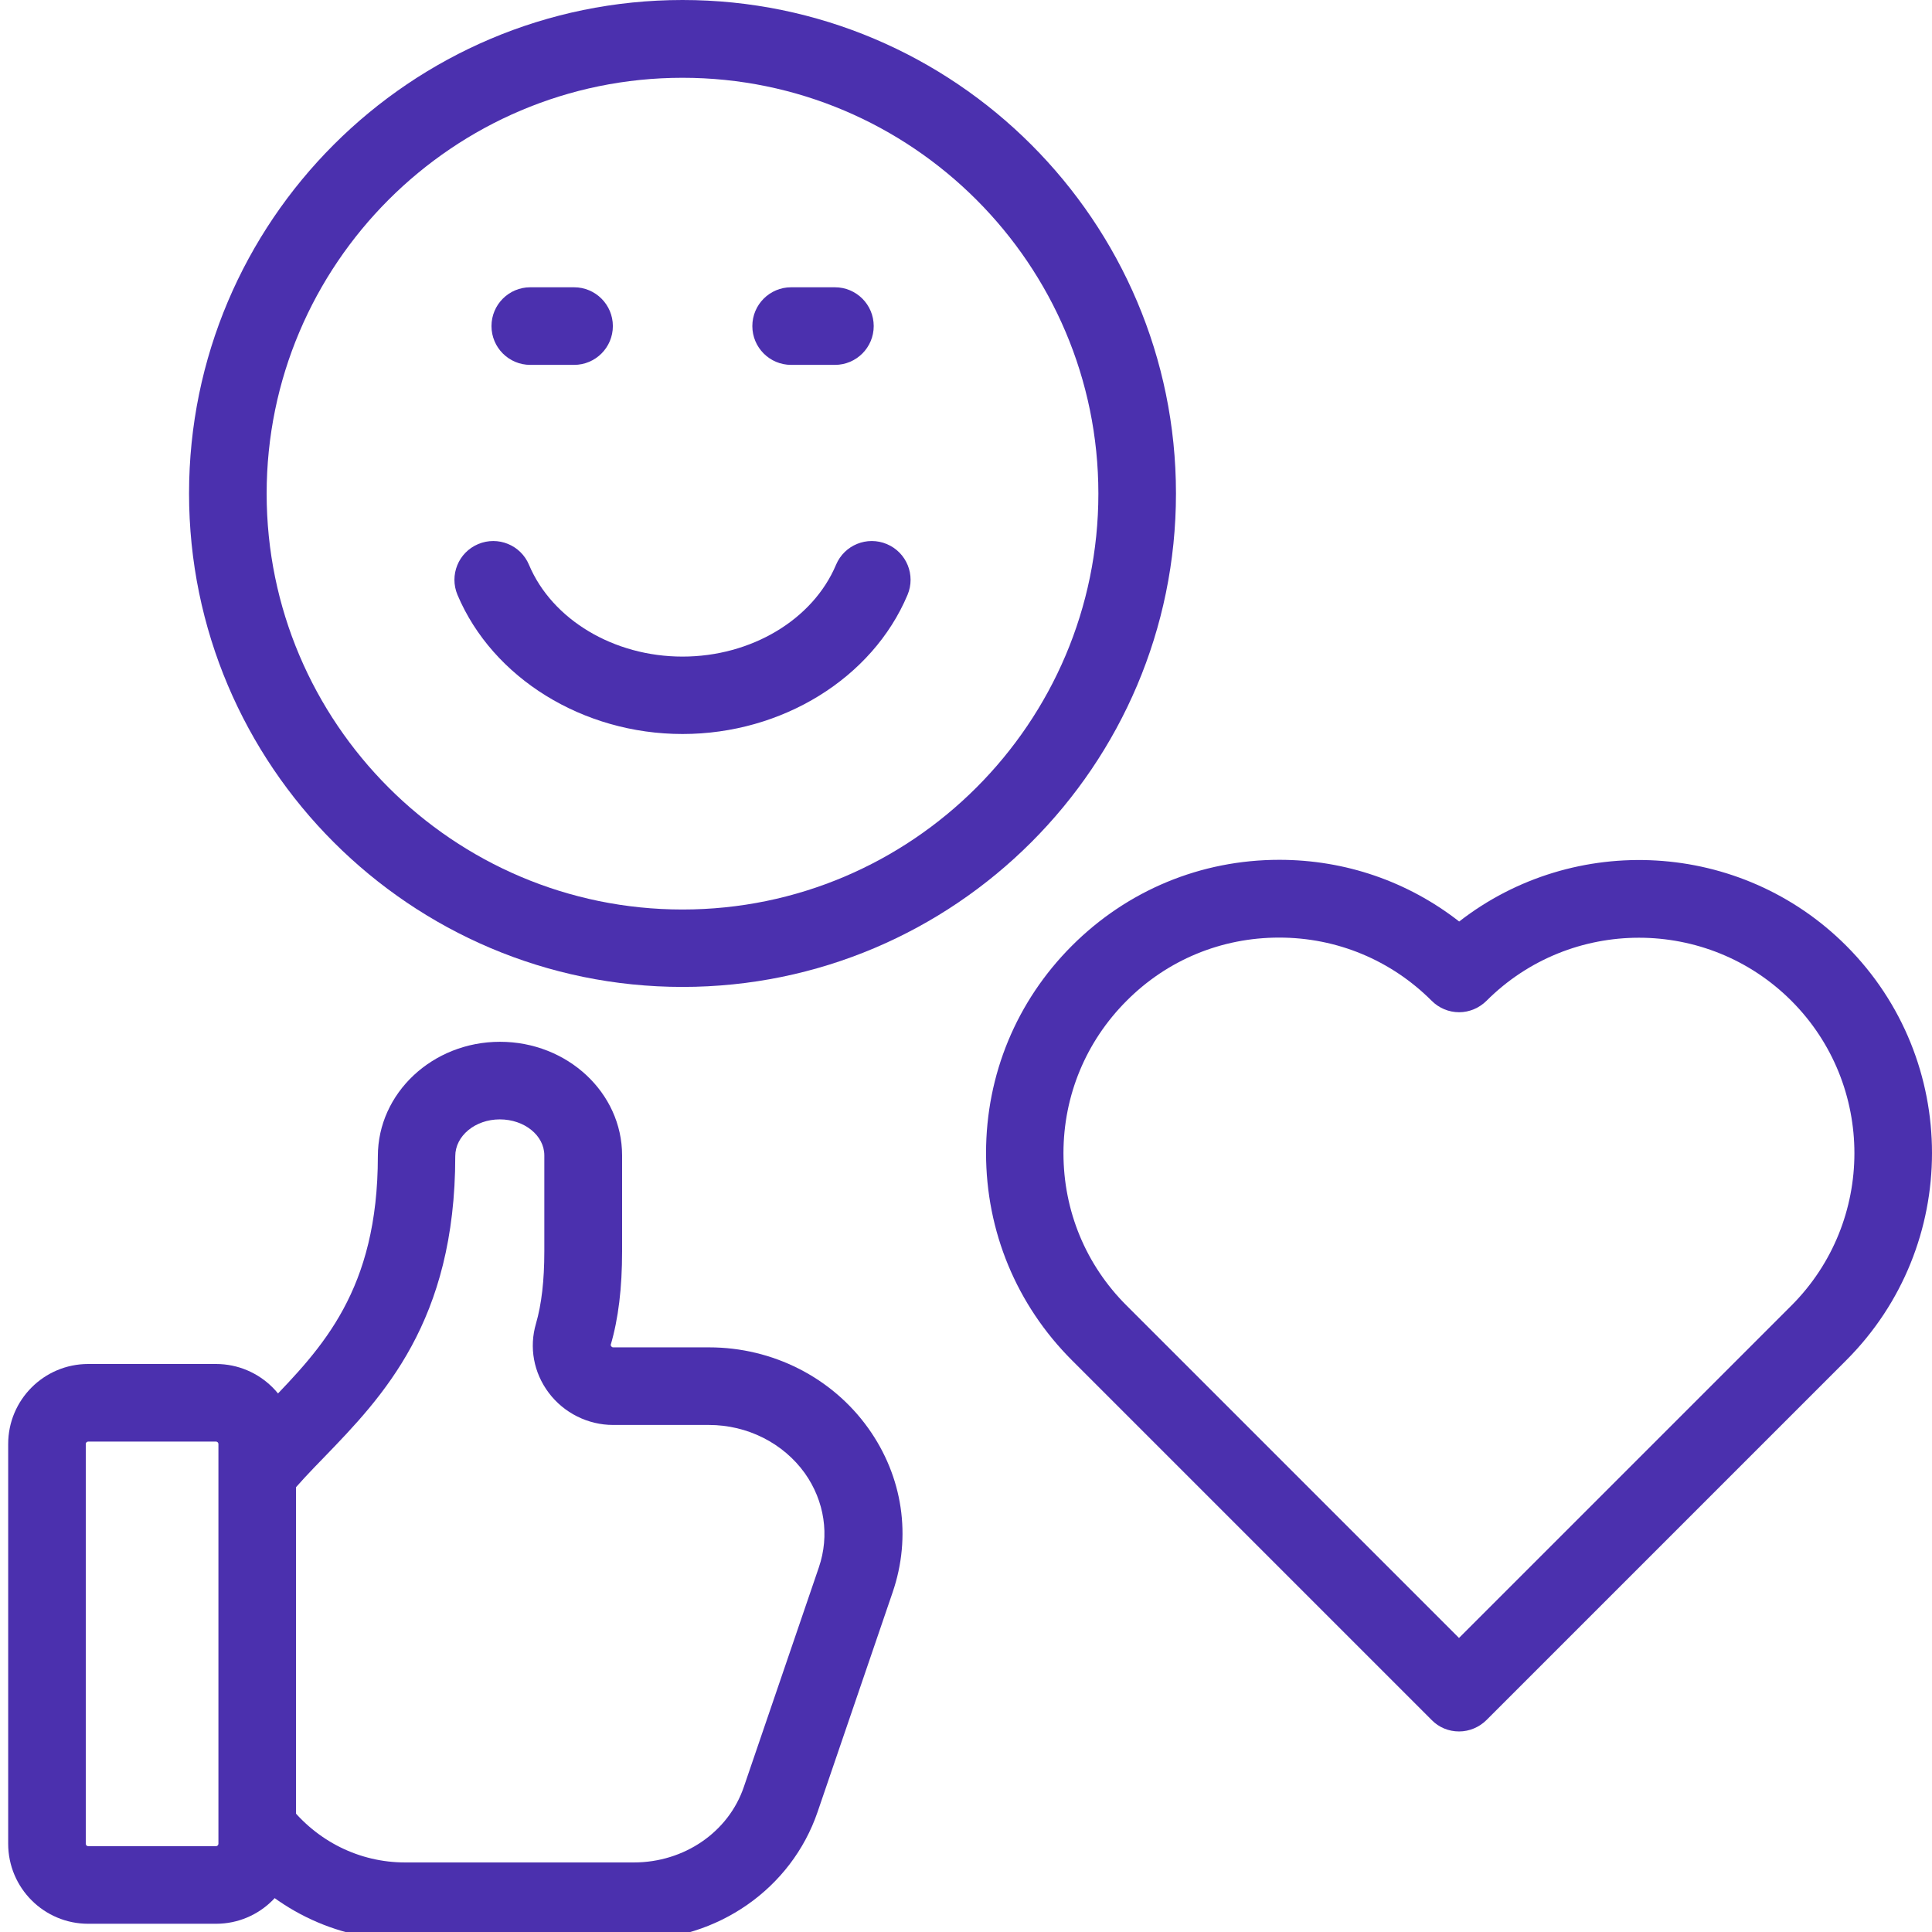
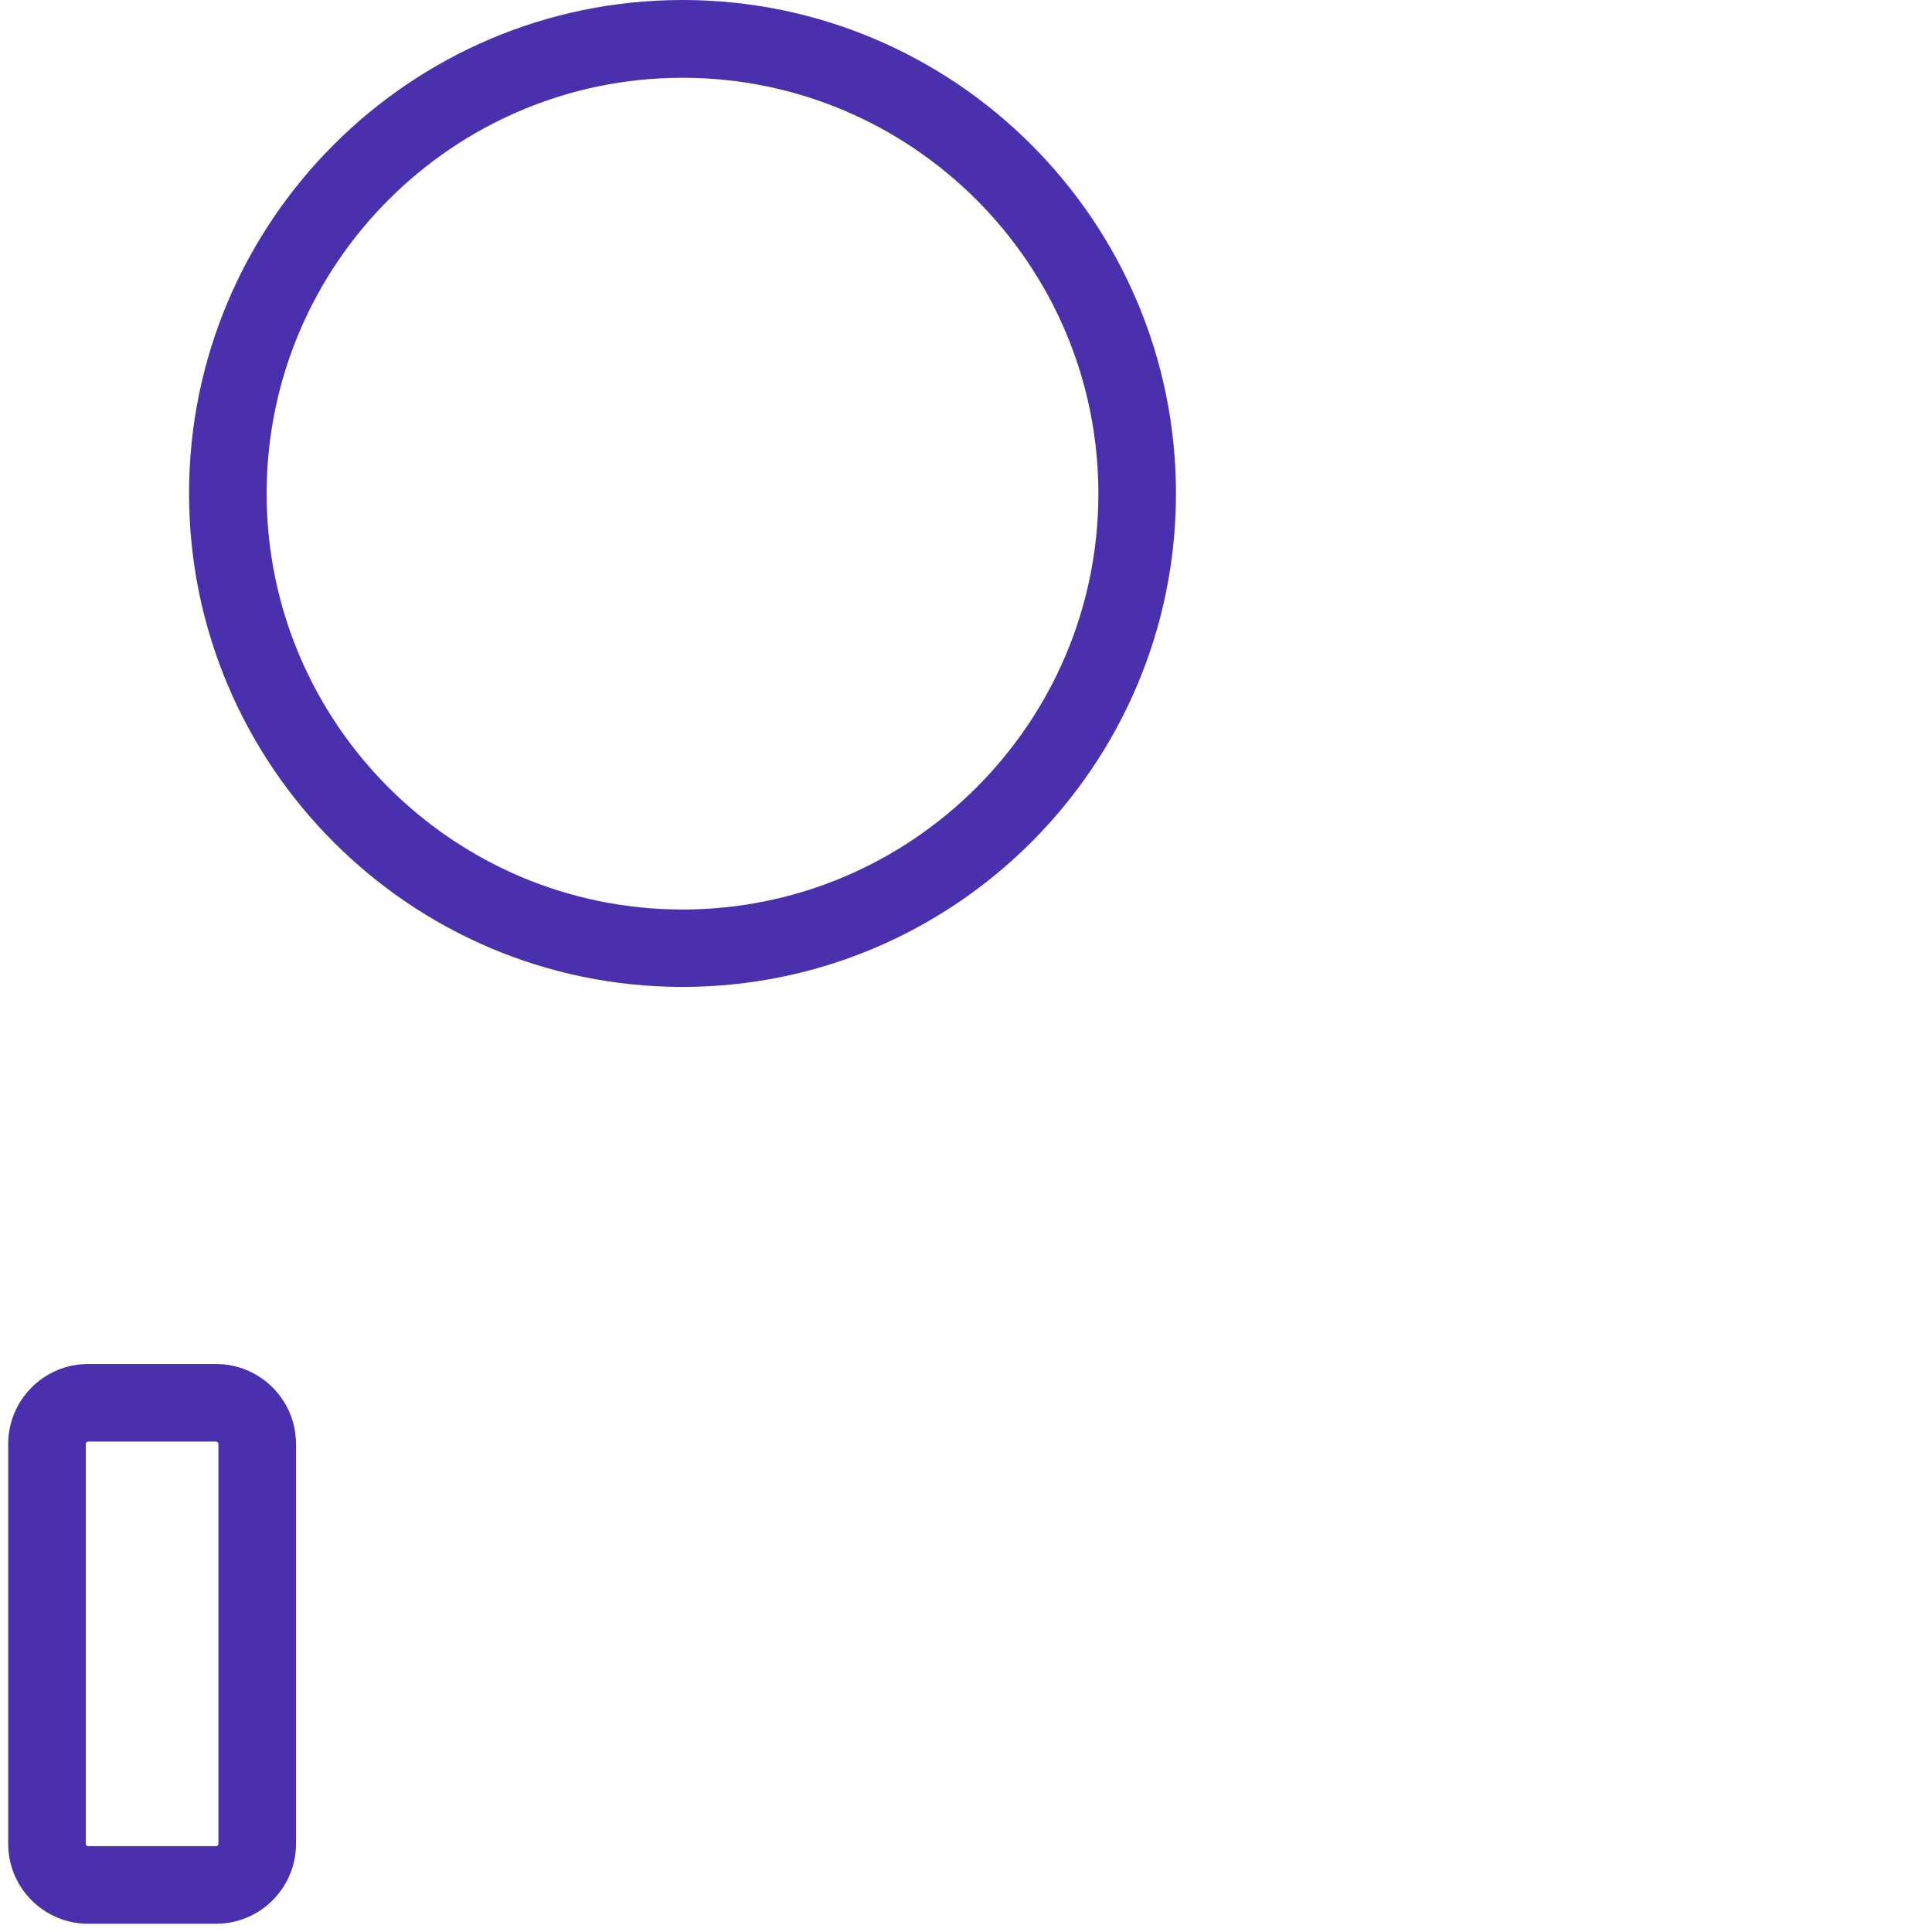
<svg xmlns="http://www.w3.org/2000/svg" width="200" height="200" viewBox="0 0 200 200">
  <path id="Path" fill="#4b30ae" stroke="none" d="M 22.362 199.148 L 9.128 199.148 C 4.557 199.148 0.847 195.438 0.847 190.867 L 0.847 149.481 C 0.847 144.91 4.557 141.2 9.128 141.2 L 22.362 141.2 C 26.933 141.2 30.644 144.91 30.644 149.481 L 30.644 190.867 C 30.644 195.438 26.933 199.148 22.362 199.148 Z M 9.128 149.232 C 8.994 149.232 8.879 149.347 8.879 149.481 L 8.879 190.867 C 8.879 191.001 8.994 191.116 9.128 191.116 L 22.362 191.116 C 22.496 191.116 22.611 191.001 22.611 190.867 L 22.611 149.481 C 22.611 149.347 22.496 149.232 22.362 149.232 L 9.128 149.232 Z" />
-   <path id="path1" fill="#4b30ae" stroke="none" d="M 65.604 200.831 L 41.908 200.831 C 34.698 200.831 27.985 197.504 23.491 191.728 C 22.133 189.968 22.439 187.463 24.198 186.086 C 25.939 184.728 28.463 185.034 29.84 186.794 C 32.805 190.619 37.223 192.799 41.927 192.799 L 65.623 192.799 C 70.825 192.799 75.415 189.662 77.003 184.977 L 84.767 162.256 C 85.896 158.948 85.36 155.39 83.314 152.503 C 81.076 149.385 77.366 147.511 73.388 147.511 L 63.462 147.511 C 60.861 147.511 58.375 146.268 56.807 144.183 C 55.238 142.099 54.76 139.478 55.487 137.011 C 56.061 135.022 56.348 132.574 56.348 129.533 L 56.348 119.608 C 56.348 117.542 54.282 115.878 51.738 115.878 C 49.195 115.878 47.129 117.58 47.129 119.684 C 47.129 136.82 39.594 144.604 33.531 150.877 C 32.154 152.292 30.873 153.631 29.783 154.97 C 28.387 156.691 25.862 156.959 24.141 155.543 C 22.42 154.147 22.152 151.623 23.567 149.902 C 24.868 148.295 26.283 146.842 27.775 145.292 C 33.34 139.536 39.116 133.569 39.116 119.684 C 39.116 113.162 44.777 107.846 51.758 107.846 C 58.738 107.846 64.399 113.124 64.399 119.608 L 64.399 129.533 C 64.399 133.339 64.017 136.514 63.213 139.249 C 63.29 139.421 63.366 139.478 63.481 139.478 L 73.407 139.478 C 79.986 139.478 86.125 142.596 89.874 147.836 C 93.469 152.866 94.387 159.062 92.398 164.857 L 84.633 187.578 C 81.918 195.515 74.287 200.831 65.642 200.831 Z" />
-   <path id="path2" fill="#4b30ae" stroke="none" d="M 151.035 179.239 L 151.035 179.239 C 149.964 179.239 148.951 178.819 148.205 178.054 L 110.968 140.817 C 105.231 135.08 102.075 127.468 102.075 119.359 C 102.075 111.25 105.231 103.638 110.968 97.901 C 116.706 92.163 124.318 89.008 132.427 89.008 C 139.254 89.008 145.738 91.245 151.054 95.395 C 162.95 86.139 180.201 86.98 191.121 97.901 C 191.121 97.901 191.121 97.901 191.121 97.901 C 202.96 109.739 202.96 128.979 191.121 140.817 L 153.885 178.054 C 153.139 178.799 152.106 179.239 151.054 179.239 Z M 132.408 97.059 C 126.441 97.059 120.837 99.373 116.629 103.6 C 112.422 107.807 110.089 113.411 110.089 119.378 C 110.089 125.345 112.403 130.949 116.629 135.156 L 151.035 169.562 L 185.441 135.156 C 194.143 126.454 194.143 112.302 185.441 103.6 C 176.739 94.898 162.587 94.898 153.885 103.6 C 153.139 104.346 152.106 104.786 151.054 104.786 L 151.054 104.786 C 149.983 104.786 148.97 104.365 148.205 103.6 C 143.997 99.392 138.394 97.059 132.427 97.059 Z" />
  <path id="path3" fill="#4b30ae" stroke="none" d="M 70.653 102.166 C 42.482 102.166 19.57 79.254 19.57 51.083 C 19.57 22.912 42.482 0 70.653 0 C 98.824 0 121.736 22.912 121.736 51.083 C 121.736 79.254 98.824 102.166 70.653 102.166 Z M 70.653 8.052 C 46.919 8.052 27.603 27.368 27.603 51.102 C 27.603 74.836 46.919 94.152 70.653 94.152 C 94.387 94.152 113.703 74.836 113.703 51.102 C 113.703 27.368 94.387 8.052 70.653 8.052 Z" />
-   <path id="path4" fill="#4b30ae" stroke="none" d="M 70.653 75.984 C 60.345 75.984 50.993 70.189 47.359 61.582 C 46.498 59.536 47.454 57.184 49.501 56.323 C 51.547 55.462 53.9 56.419 54.76 58.465 C 57.151 64.145 63.539 67.97 70.653 67.97 C 77.768 67.97 84.155 64.145 86.546 58.465 C 87.406 56.419 89.759 55.462 91.805 56.323 C 93.852 57.184 94.808 59.536 93.947 61.582 C 90.313 70.208 80.961 75.984 70.653 75.984 Z" />
-   <path id="path5" fill="#4b30ae" stroke="none" d="M 59.427 37.772 L 54.894 37.772 C 52.676 37.772 50.878 35.974 50.878 33.756 C 50.878 31.537 52.676 29.739 54.894 29.739 L 59.427 29.739 C 61.645 29.739 63.443 31.537 63.443 33.756 C 63.443 35.974 61.645 37.772 59.427 37.772 Z" />
-   <path id="path6" fill="#4b30ae" stroke="none" d="M 86.431 37.772 L 81.898 37.772 C 79.68 37.772 77.882 35.974 77.882 33.756 C 77.882 31.537 79.68 29.739 81.898 29.739 L 86.431 29.739 C 88.65 29.739 90.447 31.537 90.447 33.756 C 90.447 35.974 88.65 37.772 86.431 37.772 Z" />
</svg>